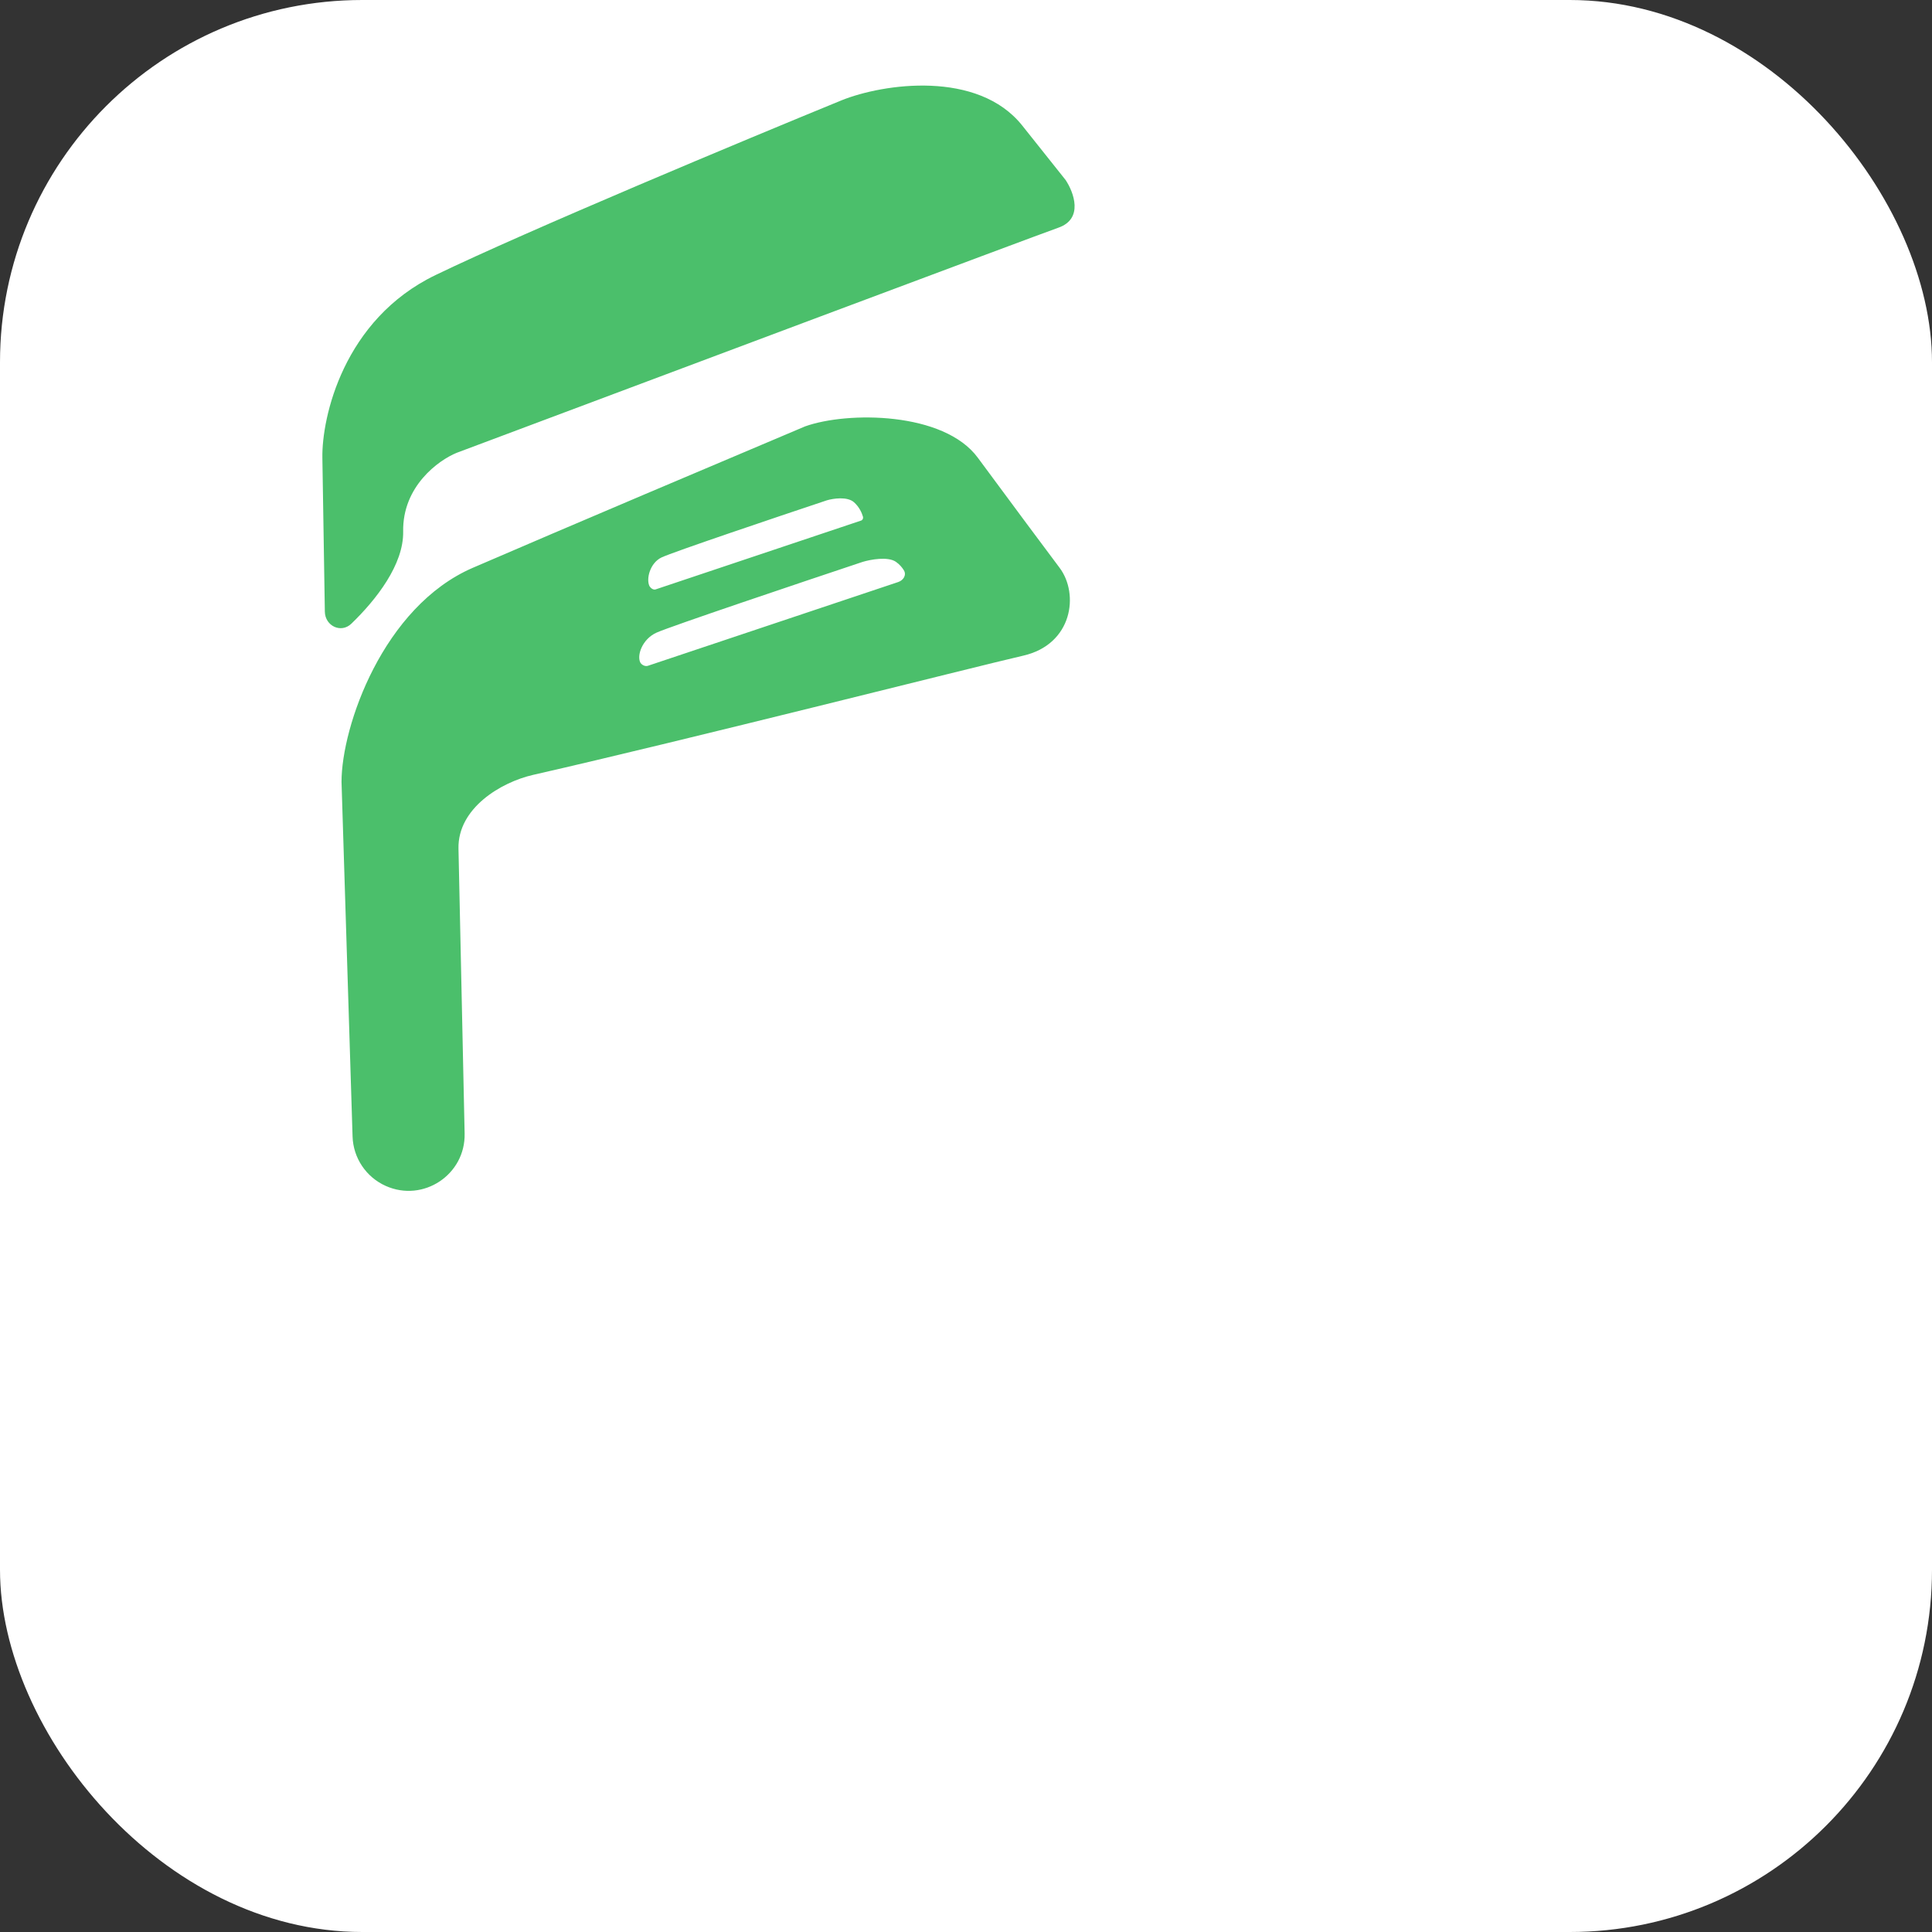
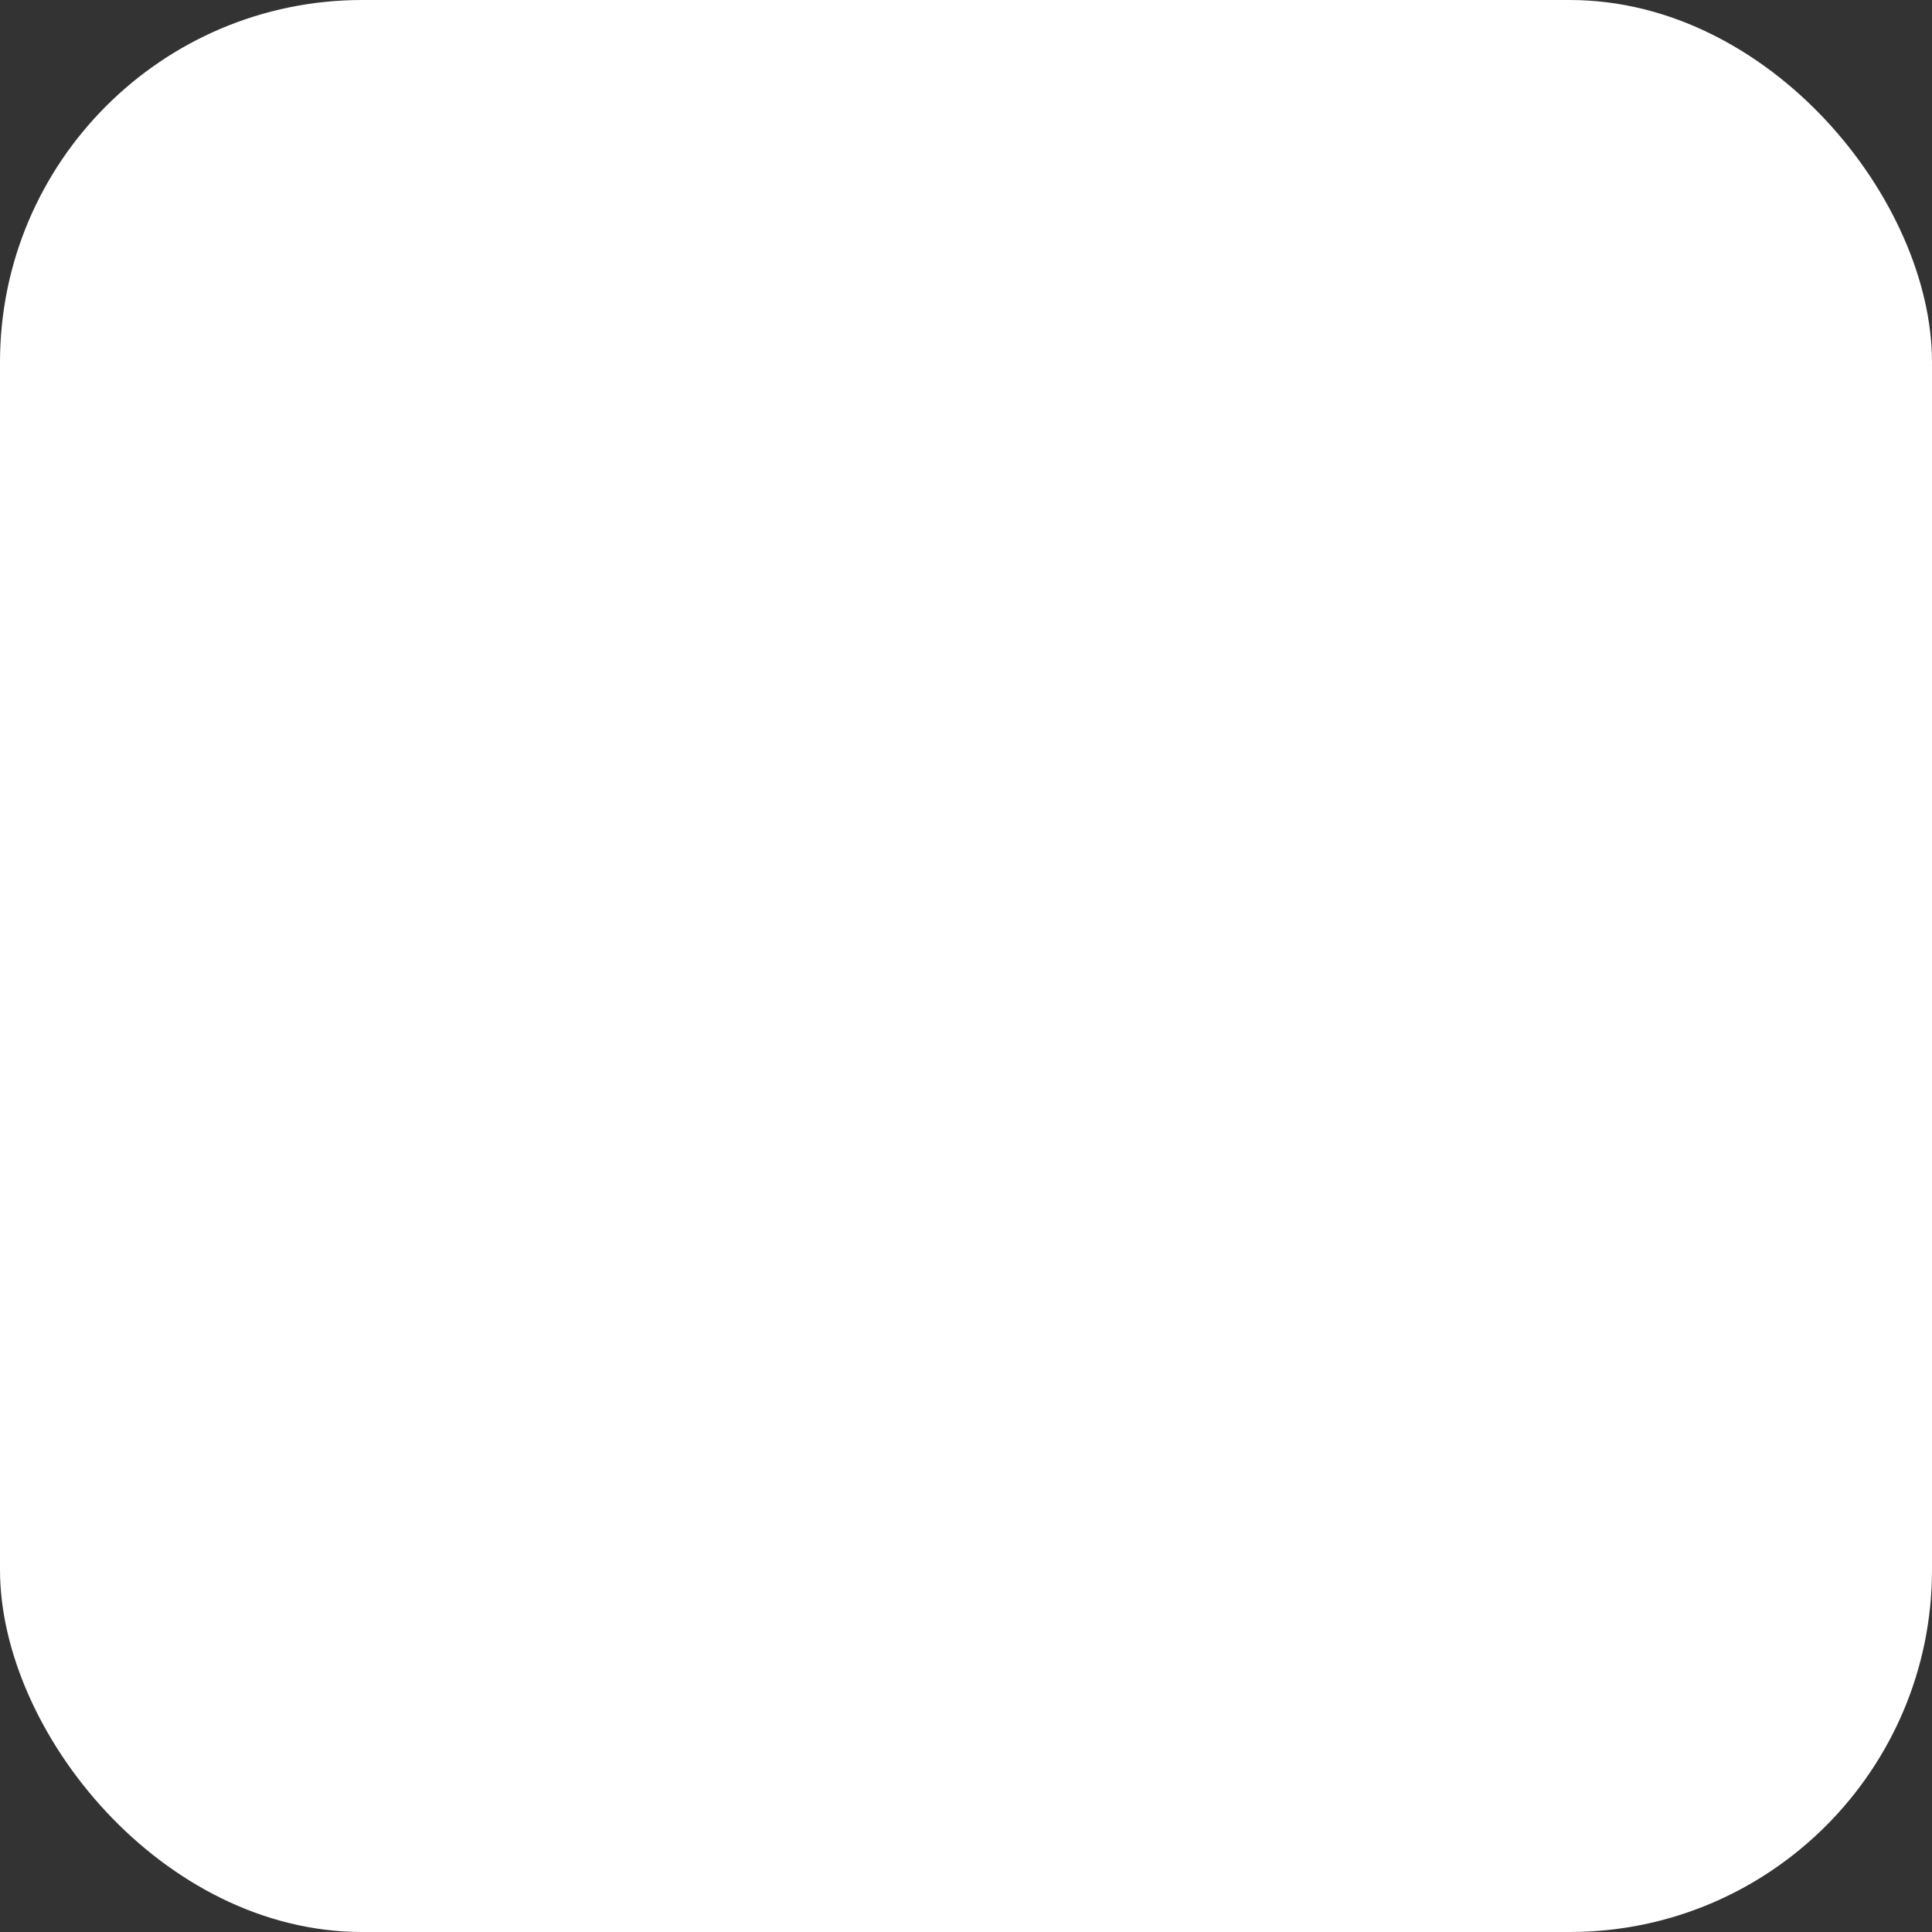
<svg xmlns="http://www.w3.org/2000/svg" width="32" height="32" viewBox="0 0 32 32" fill="none">
  <rect x="0" y="0" width="32" height="32" fill="#333333" stroke="none" />
  <rect width="32" height="32" rx="6" fill="white" />
  <g transform="translate(2, 1) scale(0.6)">
    <svg viewBox="16 15 32 46">
-       <path d="M36.157 29.524C37.84 28.923 41.664 28.939 43.01 30.767C44.357 32.594 45.735 34.441 46.256 35.136C47.038 36.178 46.77 38.173 44.814 38.622C42.858 39.071 31.473 41.962 25.368 43.352C24.085 43.644 22.37 44.675 22.402 46.277C22.427 47.516 22.549 53.125 22.646 57.586C22.682 59.218 21.005 60.331 19.514 59.664C18.736 59.316 18.225 58.554 18.199 57.702L17.761 43.632C17.761 41.428 19.413 36.675 22.971 35.136C26.53 33.597 33.244 30.754 36.157 29.524ZM39.764 34.901C39.444 34.677 38.748 34.808 38.441 34.901C35.956 35.73 30.843 37.45 30.265 37.707C29.689 37.964 29.465 38.629 29.625 38.909C29.721 39.037 29.851 39.043 29.905 39.029L39.851 35.701C40.058 35.632 40.189 35.423 40.077 35.236C40.008 35.123 39.907 35.002 39.764 34.901ZM37.601 16.586C39.258 15.918 43.012 15.376 44.775 17.588C46.538 19.8 46.658 19.953 46.498 19.753C46.818 20.234 47.211 21.283 46.217 21.636C45.224 21.988 29.879 27.741 22.331 30.573C21.609 30.867 20.175 31.904 20.207 33.699C20.23 35.001 19.146 36.395 18.151 37.354C17.742 37.748 17.108 37.444 17.099 36.876L17.001 30.773C16.974 29.17 17.835 25.283 21.49 23.52C25.145 21.756 33.754 18.162 37.601 16.586ZM38.097 32.535C37.829 32.297 37.268 32.385 37.021 32.458C35.027 33.123 30.924 34.506 30.462 34.724C30.002 34.941 29.842 35.578 29.981 35.862C30.063 35.993 30.17 36.007 30.213 35.997L38.381 33.261C38.438 33.242 38.472 33.176 38.452 33.105C38.406 32.947 38.301 32.716 38.097 32.535Z" fill="#4BBF6B" />
-     </svg>
+       </svg>
  </g>
</svg>